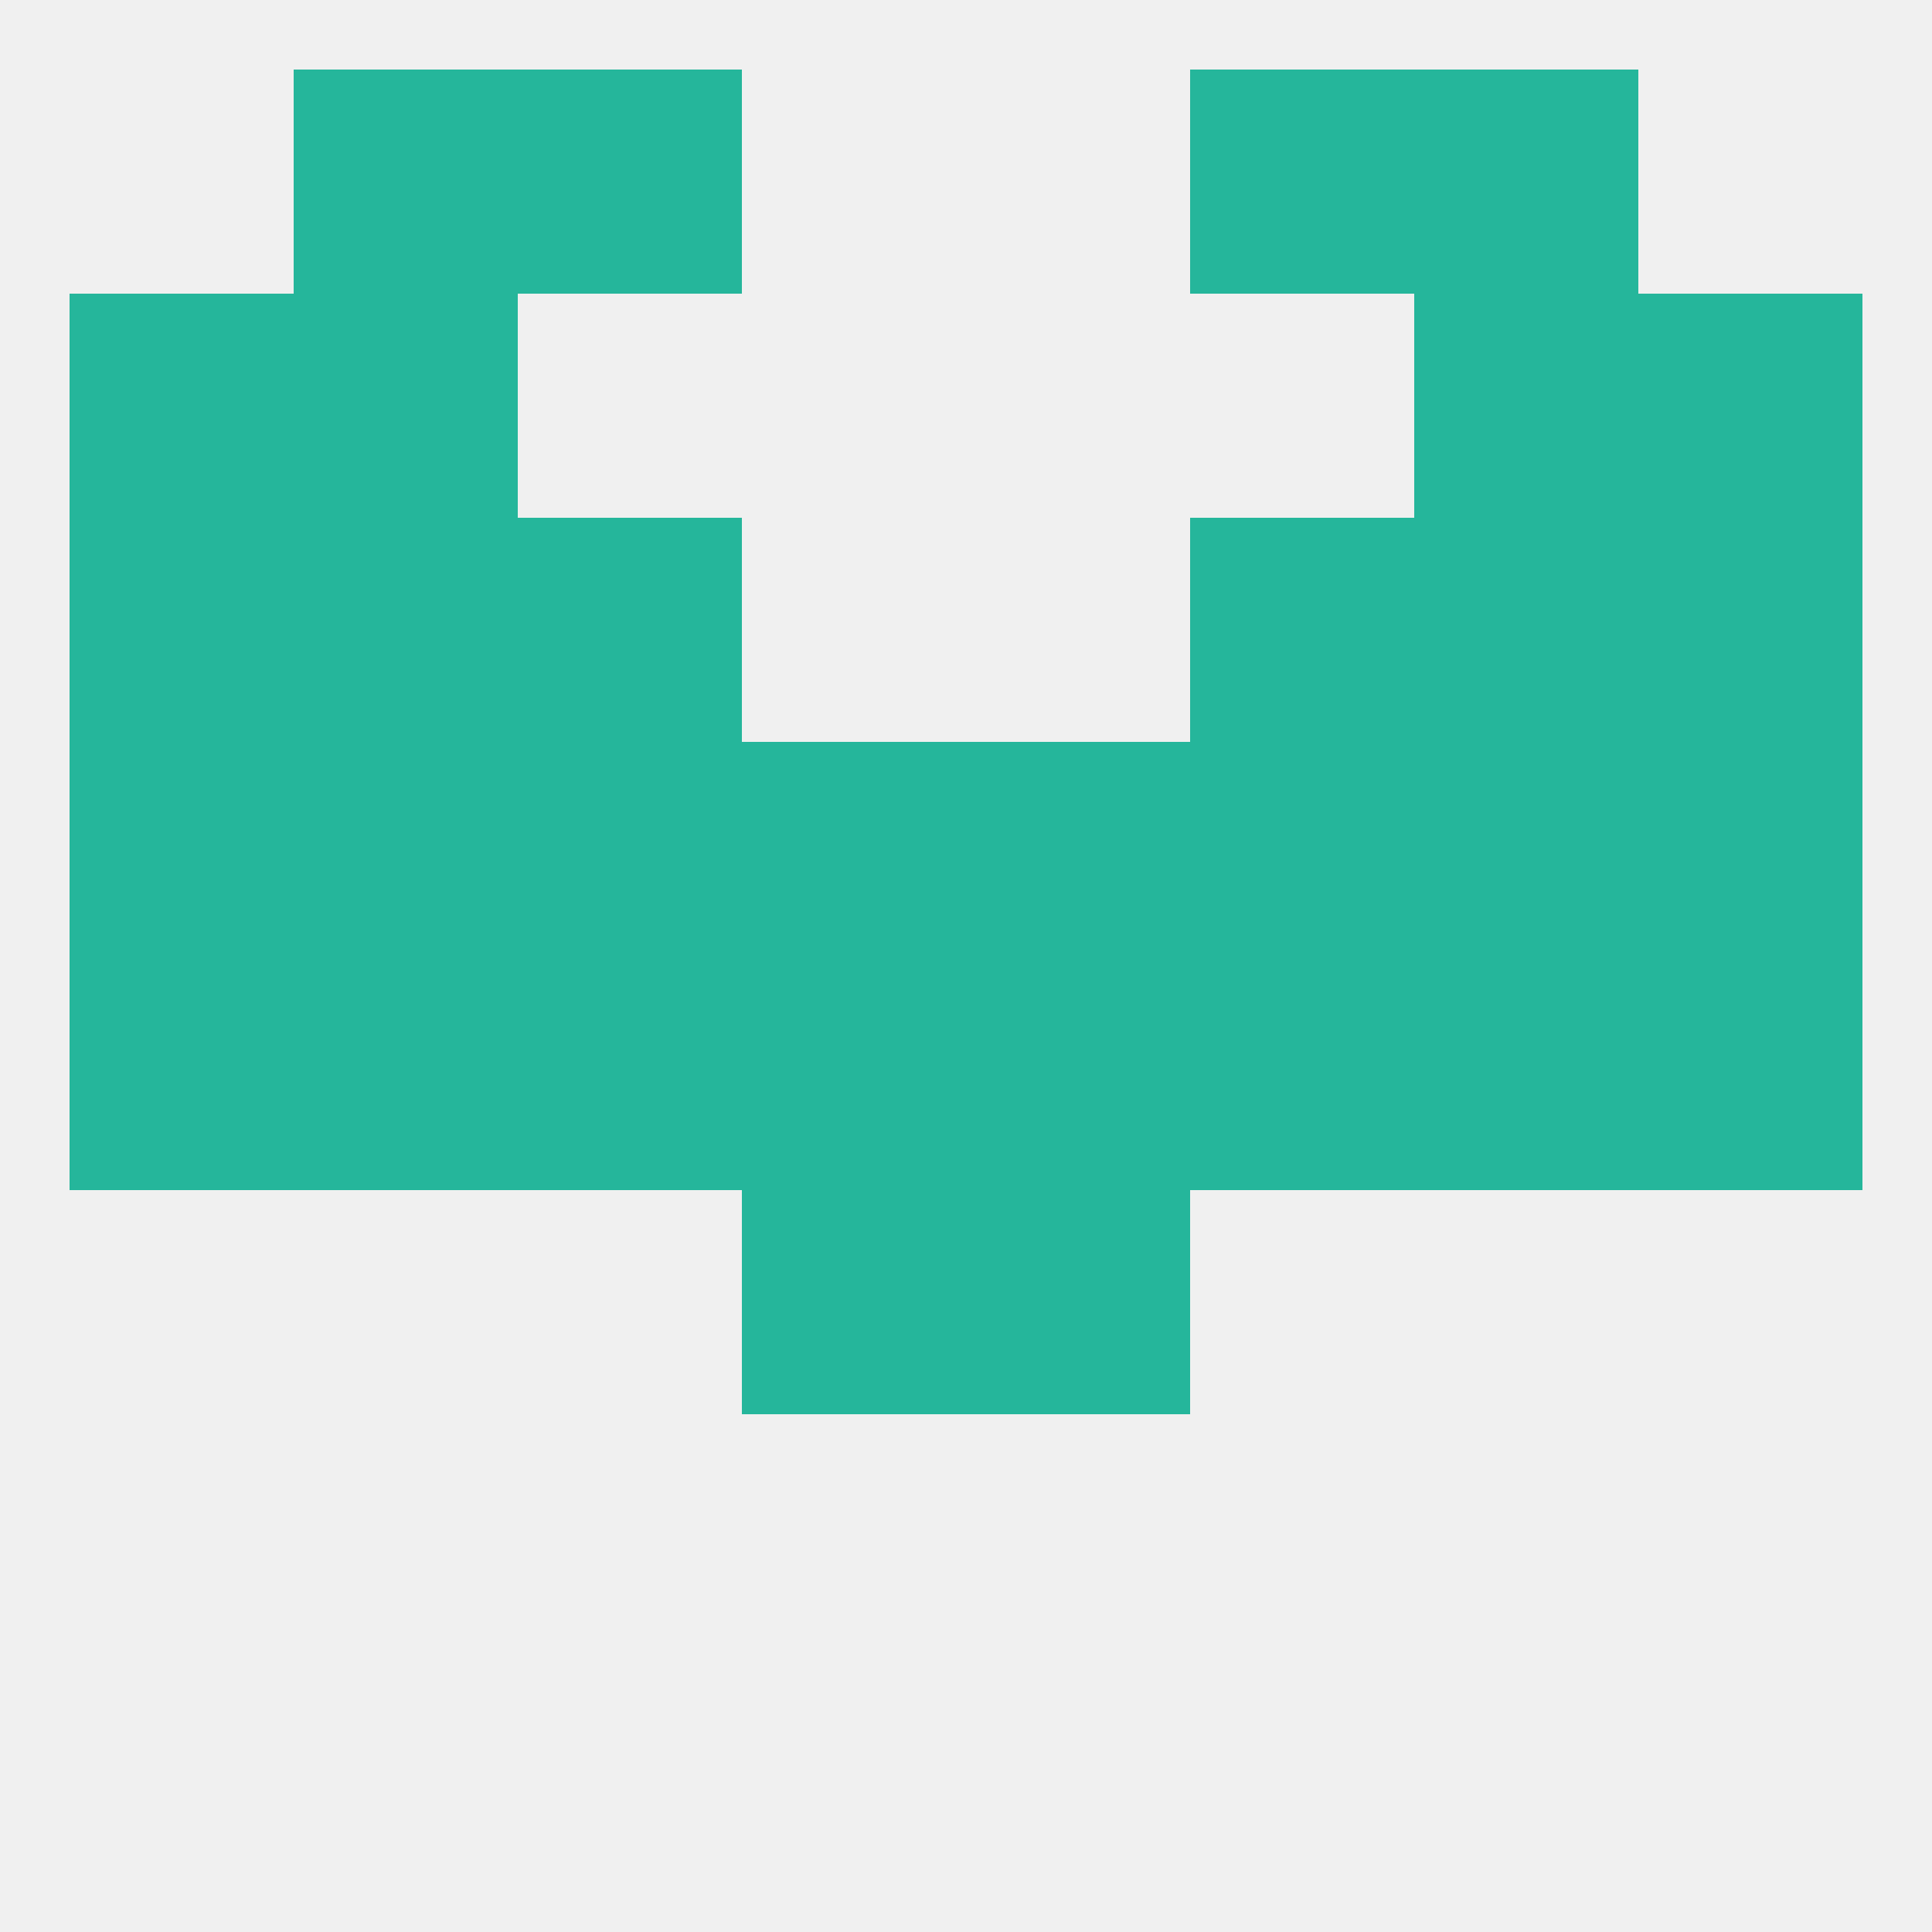
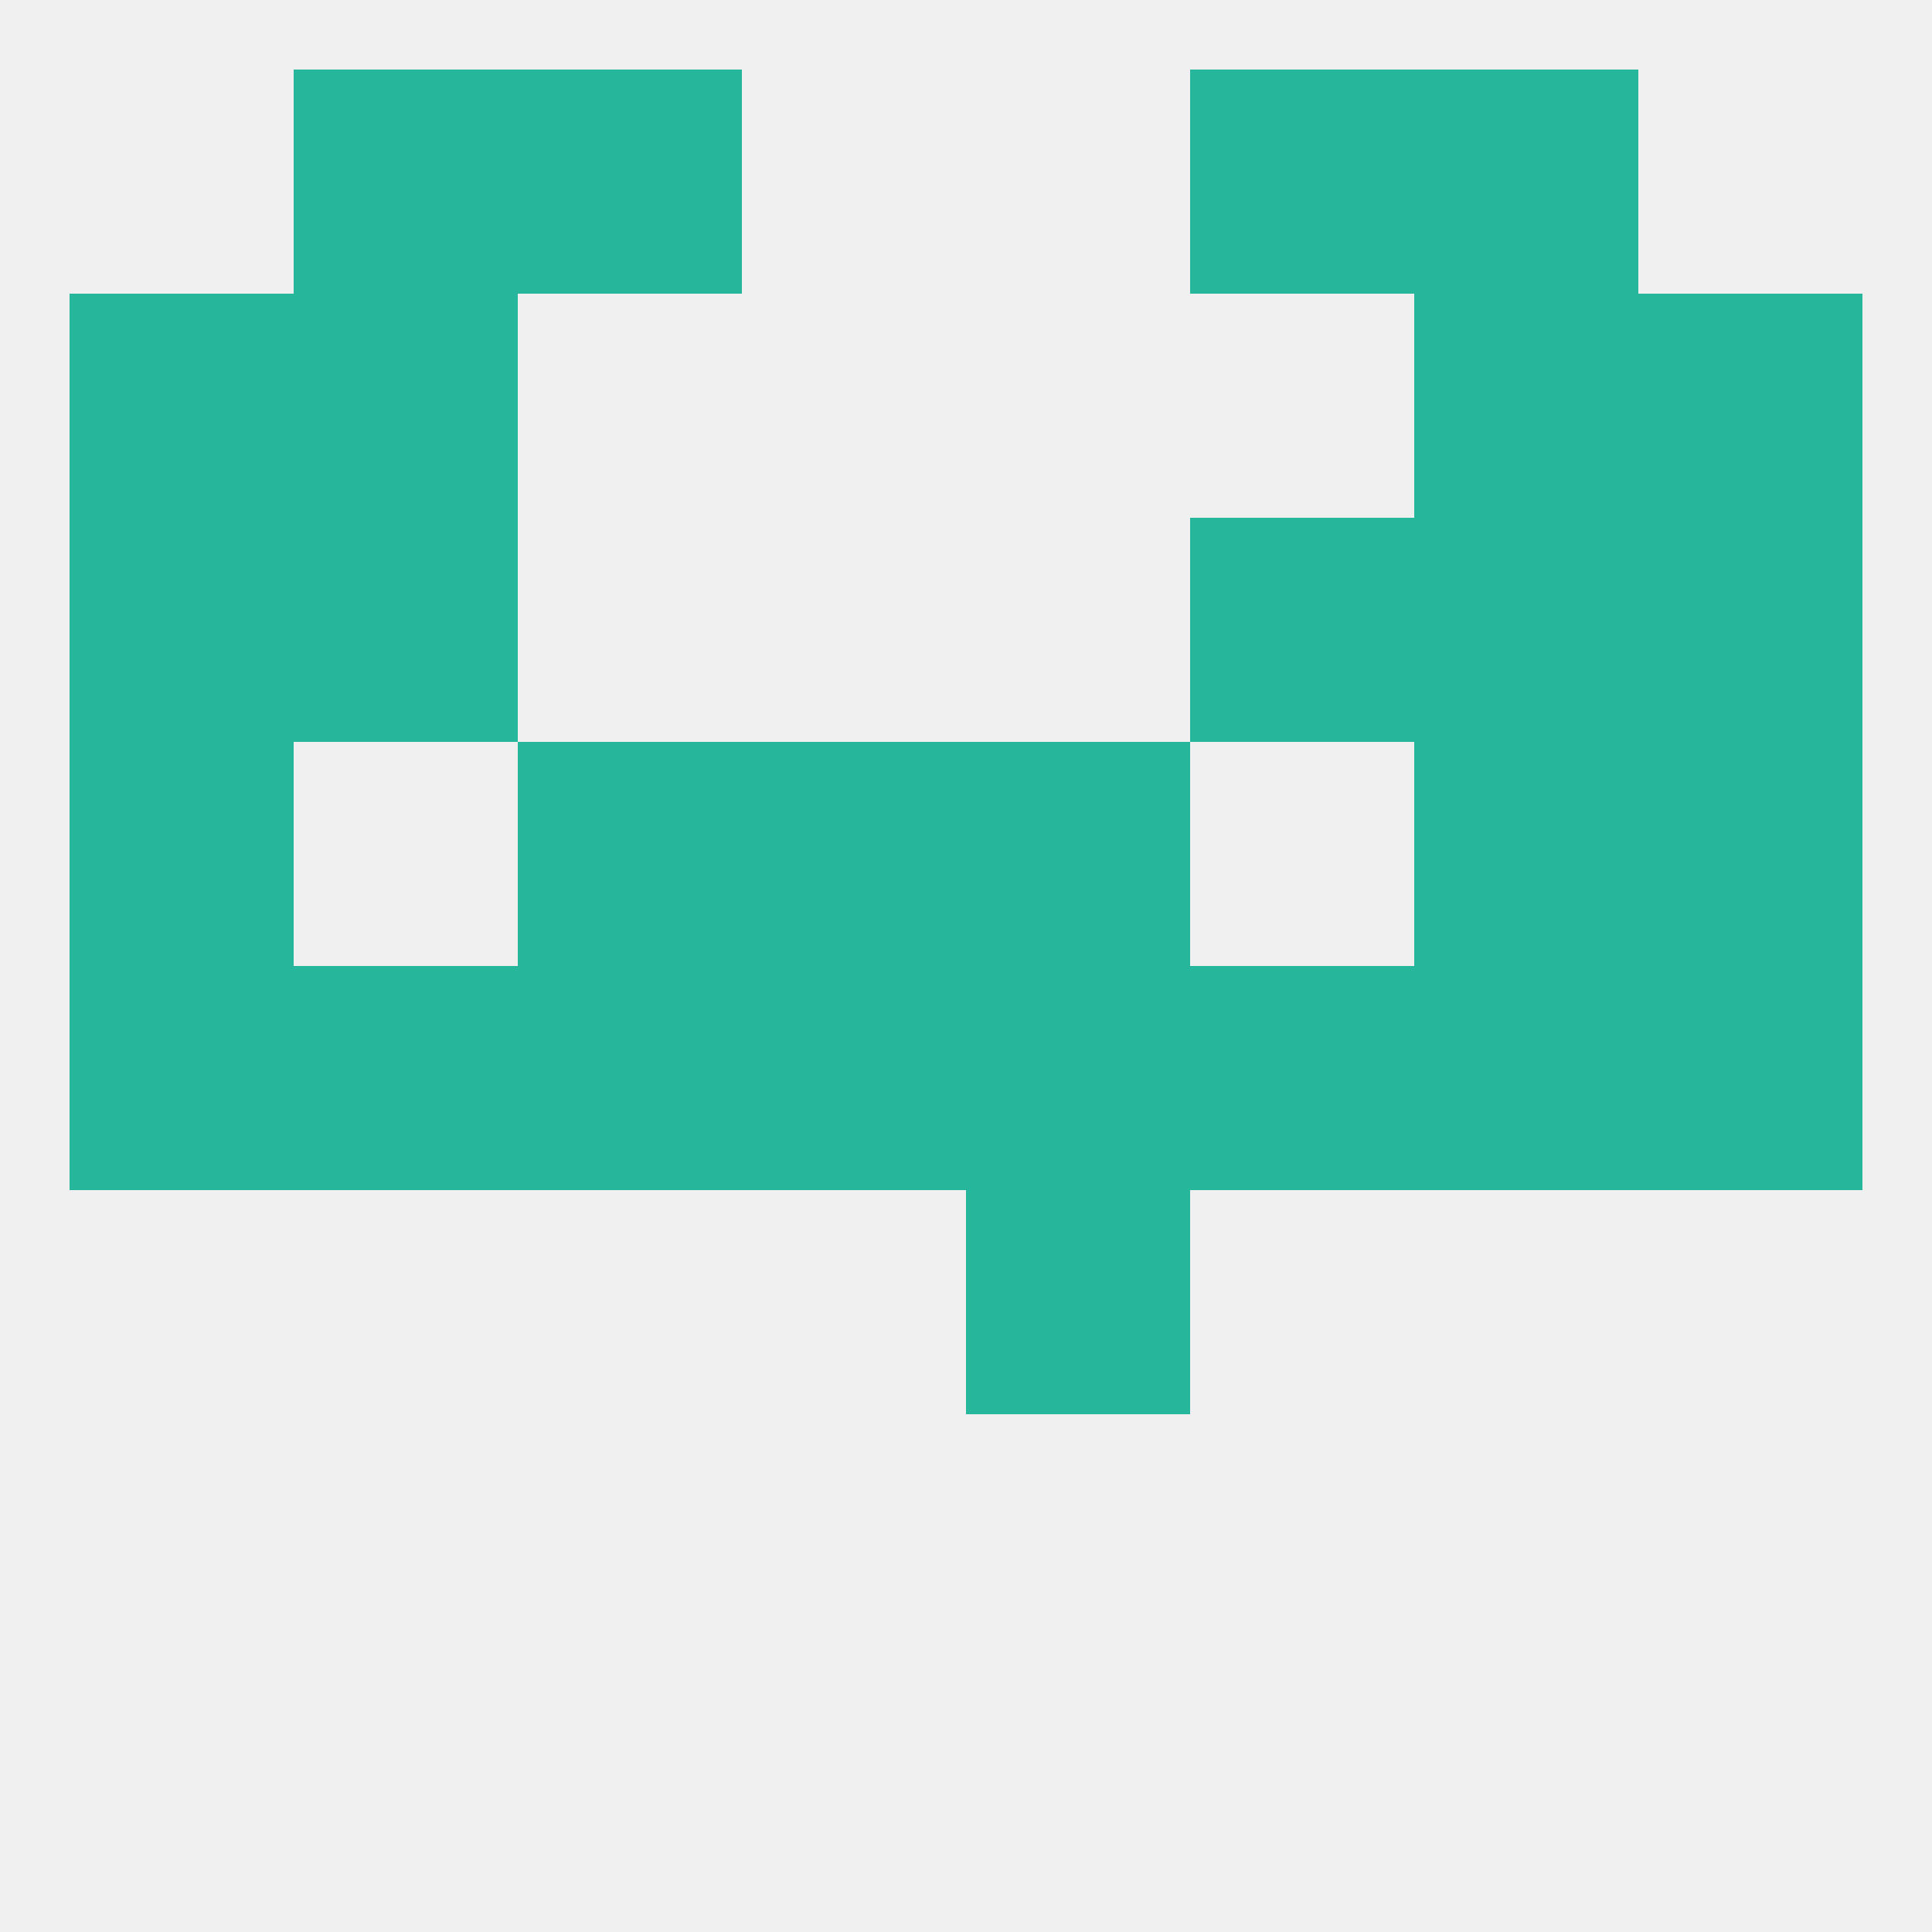
<svg xmlns="http://www.w3.org/2000/svg" version="1.1" baseprofile="full" width="250" height="250" viewBox="0 0 250 250">
  <rect width="100%" height="100%" fill="rgba(240,240,240,255)" />
-   <rect x="96" y="154" width="29" height="29" fill="rgba(37,182,155,255)" />
  <rect x="125" y="154" width="29" height="29" fill="rgba(37,182,155,255)" />
  <rect x="125" y="125" width="29" height="29" fill="rgba(37,182,155,255)" />
  <rect x="9" y="125" width="29" height="29" fill="rgba(37,182,155,255)" />
  <rect x="212" y="125" width="29" height="29" fill="rgba(37,182,155,255)" />
  <rect x="38" y="125" width="29" height="29" fill="rgba(37,182,155,255)" />
  <rect x="154" y="125" width="29" height="29" fill="rgba(37,182,155,255)" />
  <rect x="96" y="125" width="29" height="29" fill="rgba(37,182,155,255)" />
  <rect x="183" y="125" width="29" height="29" fill="rgba(37,182,155,255)" />
  <rect x="67" y="125" width="29" height="29" fill="rgba(37,182,155,255)" />
  <rect x="183" y="96" width="29" height="29" fill="rgba(37,182,155,255)" />
  <rect x="67" y="96" width="29" height="29" fill="rgba(37,182,155,255)" />
  <rect x="9" y="96" width="29" height="29" fill="rgba(37,182,155,255)" />
  <rect x="212" y="96" width="29" height="29" fill="rgba(37,182,155,255)" />
-   <rect x="38" y="96" width="29" height="29" fill="rgba(37,182,155,255)" />
-   <rect x="154" y="96" width="29" height="29" fill="rgba(37,182,155,255)" />
  <rect x="96" y="96" width="29" height="29" fill="rgba(37,182,155,255)" />
  <rect x="125" y="96" width="29" height="29" fill="rgba(37,182,155,255)" />
  <rect x="183" y="67" width="29" height="29" fill="rgba(37,182,155,255)" />
-   <rect x="67" y="67" width="29" height="29" fill="rgba(37,182,155,255)" />
  <rect x="154" y="67" width="29" height="29" fill="rgba(37,182,155,255)" />
  <rect x="9" y="67" width="29" height="29" fill="rgba(37,182,155,255)" />
  <rect x="212" y="67" width="29" height="29" fill="rgba(37,182,155,255)" />
  <rect x="38" y="67" width="29" height="29" fill="rgba(37,182,155,255)" />
  <rect x="38" y="38" width="29" height="29" fill="rgba(37,182,155,255)" />
  <rect x="183" y="38" width="29" height="29" fill="rgba(37,182,155,255)" />
  <rect x="9" y="38" width="29" height="29" fill="rgba(37,182,155,255)" />
  <rect x="212" y="38" width="29" height="29" fill="rgba(37,182,155,255)" />
  <rect x="38" y="9" width="29" height="29" fill="rgba(37,182,155,255)" />
  <rect x="183" y="9" width="29" height="29" fill="rgba(37,182,155,255)" />
  <rect x="67" y="9" width="29" height="29" fill="rgba(37,182,155,255)" />
  <rect x="154" y="9" width="29" height="29" fill="rgba(37,182,155,255)" />
</svg>